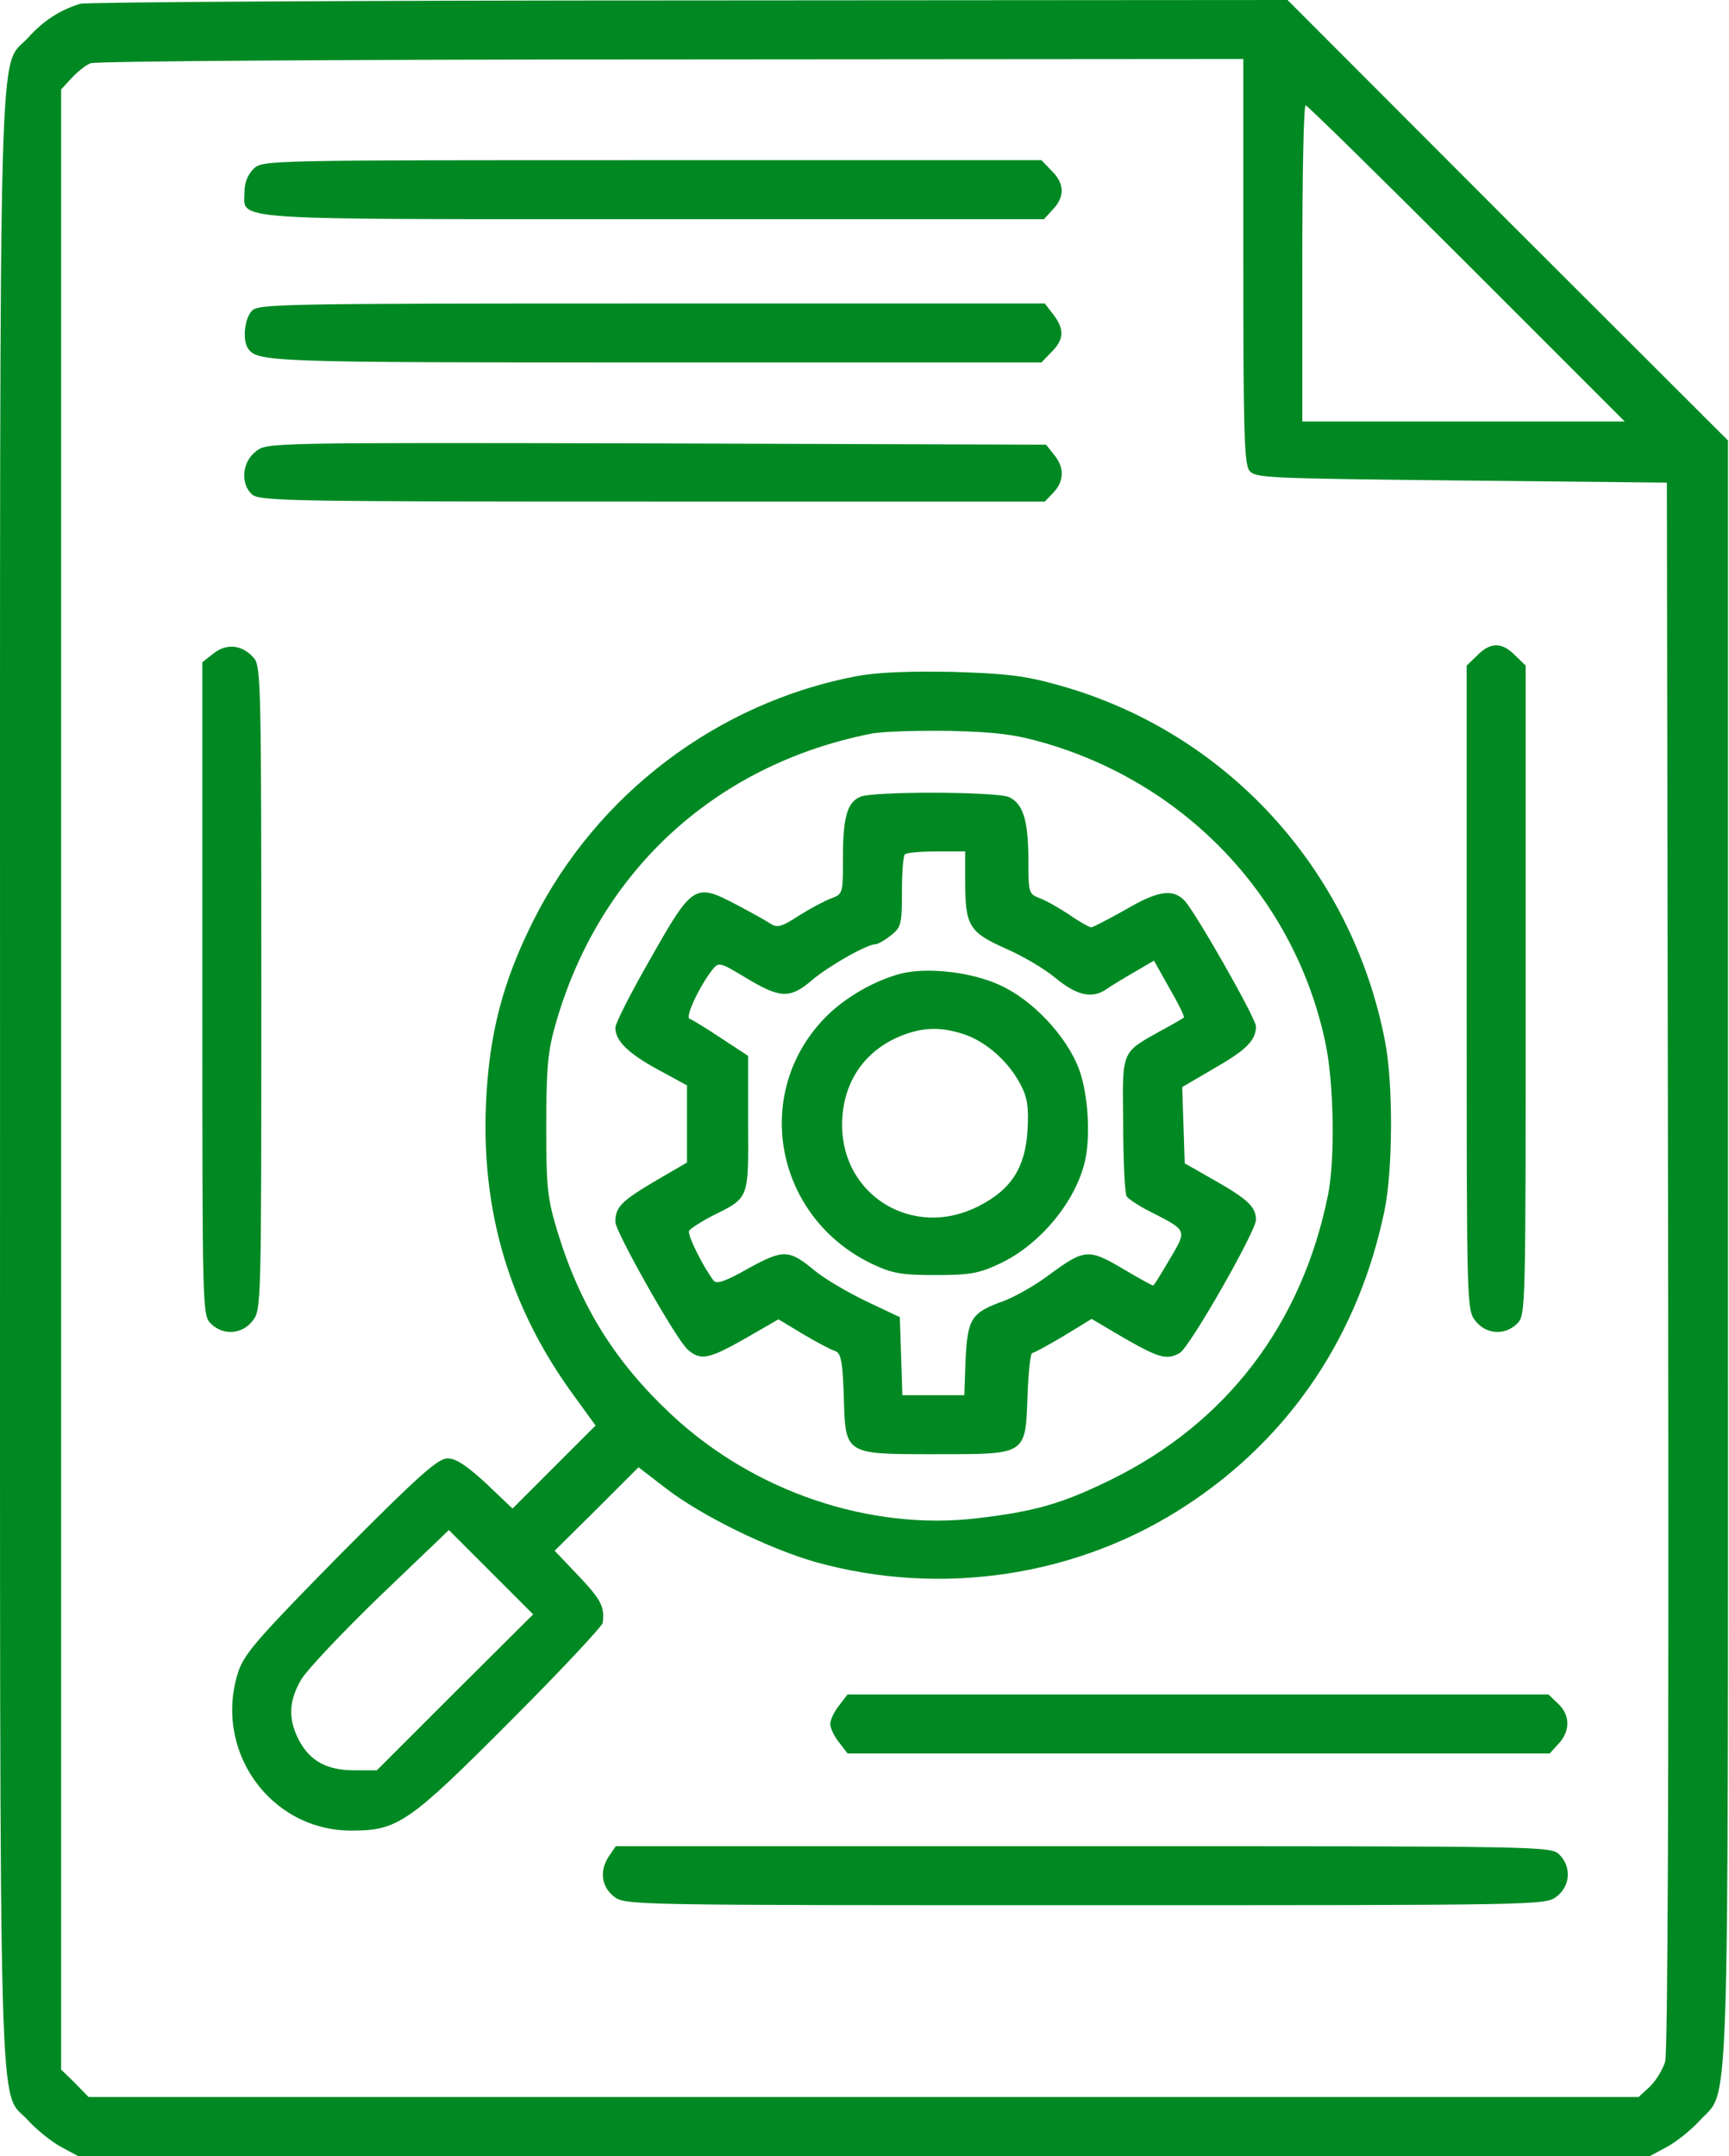
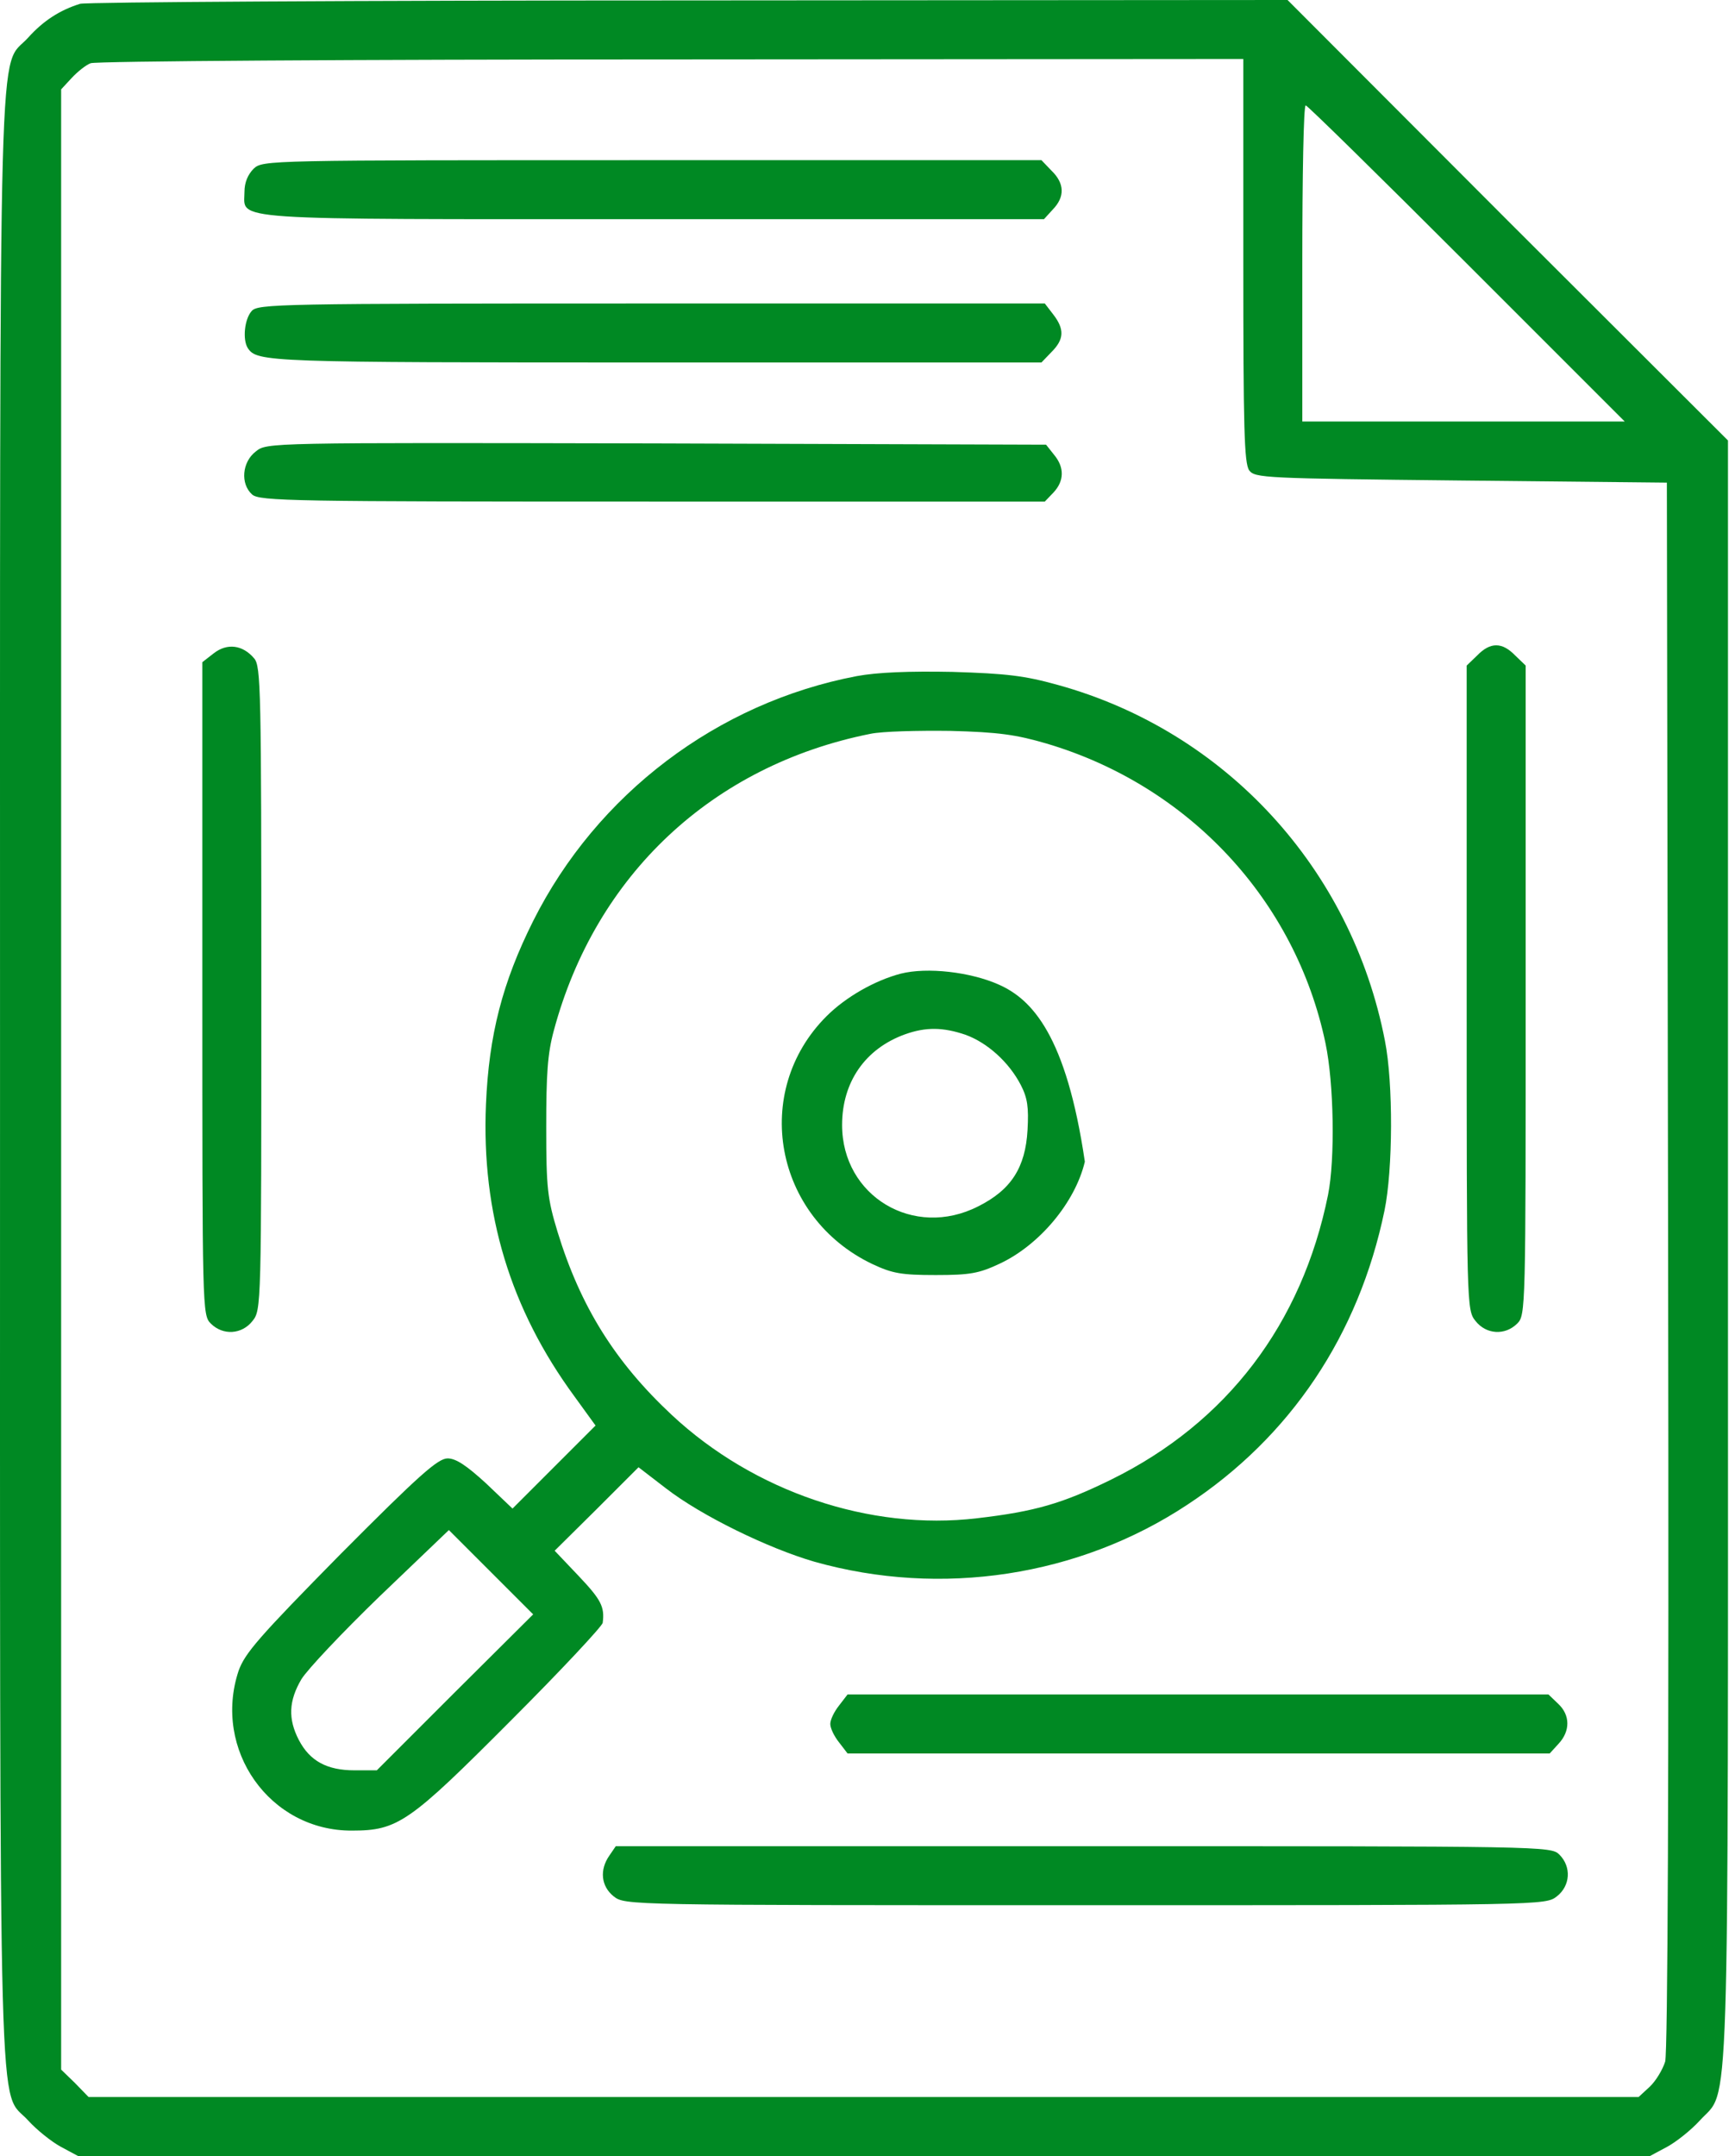
<svg xmlns="http://www.w3.org/2000/svg" width="547" height="682" viewBox="0 0 547 682" fill="none">
  <path d="M25.343 1.2C18.943 3.2 13.743 6.533 8.943 11.867C-0.657 22.533 0.01 -3.467 0.01 341.333C0.01 686.133 -0.657 660.133 8.943 670.8C11.61 673.733 16.277 677.467 19.21 679.067L24.677 682H273.343H522.01L527.477 679.067C530.41 677.467 535.077 673.733 537.743 670.8C547.343 660.133 546.677 680.133 546.677 395.467V139.333L476.943 69.733L407.343 -3.55691e-05L218.01 0.133C113.877 0.133 27.21 0.667 25.343 1.2ZM393.343 82.4C393.343 135.333 393.61 146.533 395.21 148.8C397.077 151.2 399.743 151.333 462.277 152L527.343 152.667L527.743 400C528.01 566 527.61 648.933 526.81 652.133C526.01 654.667 523.877 658.267 521.877 660.133L518.41 663.333H273.21H28.01L23.743 658.933L19.343 654.667V341.467V28.267L22.677 24.667C24.543 22.667 27.21 20.533 28.677 20C30.143 19.333 112.81 18.8 212.41 18.8L393.343 18.667V82.4ZM464.01 83.333L514.01 133.333H462.943H412.01V83.333C412.01 55.867 412.41 33.333 413.077 33.333C413.61 33.333 436.543 55.867 464.01 83.333Z" fill="#008923" />
  <path d="M80.276 53.333C78.41 55.2 77.343 57.733 77.343 60.666C77.343 69.866 69.476 69.333 206.676 69.333H330.276L333.076 66.266C336.943 62.266 336.81 58 332.676 54L329.476 50.666H206.276C84.276 50.666 83.21 50.666 80.276 53.333Z" fill="#008923" />
  <path d="M79.61 98.4C77.344 100.934 76.677 107.467 78.41 110.134C81.344 114.534 84.543 114.667 207.343 114.667H329.477L332.677 111.334C336.677 107.334 336.81 104.134 333.21 99.467L330.543 96H206.143C87.344 96 81.61 96.134 79.61 98.4Z" fill="#008923" />
  <path d="M80.943 142.8C76.543 146.134 76.01 153.067 79.743 156.4C82.01 158.534 92.677 158.667 206.41 158.667H330.543L333.343 155.734C336.677 152.134 336.81 147.867 333.477 143.867L330.943 140.667L207.61 140.267C84.41 140 84.41 140 80.943 142.8Z" fill="#008923" />
  <path d="M67.61 206.666L64.01 209.466V312.8C64.01 414.266 64.01 416 66.676 418.666C70.543 422.533 76.543 422.133 79.876 417.866C82.676 414.4 82.676 413.466 82.676 312.666C82.676 217.733 82.543 210.8 80.41 208.266C76.81 204 71.876 203.333 67.61 206.666Z" fill="#008923" />
  <path d="M467.343 207.333L464.01 210.533V312.4C464.01 413.466 464.01 414.4 466.81 417.866C470.143 422.133 476.143 422.533 480.01 418.666C482.676 416 482.676 414.266 482.676 313.333V210.533L479.343 207.333C475.21 203.066 471.476 203.066 467.343 207.333Z" fill="#008923" />
  <path d="M271.077 213.867C226.943 222.267 188.81 251.2 168.677 291.334C158.943 310.8 154.677 327.334 153.743 349.334C152.277 383.867 161.477 414.134 181.743 441.734L188.41 450.934L175.343 464L162.143 477.2L153.743 469.2C147.61 463.6 144.277 461.334 141.61 461.334C138.543 461.334 132.543 466.667 107.743 491.6C81.877 517.867 77.477 522.934 75.477 528.534C67.21 553.467 85.343 579.2 111.343 579.067C125.877 579.067 129.477 576.534 161.61 544.267C177.477 528.4 190.543 514.4 190.677 513.334C191.343 508.267 190.143 506 183.077 498.534L175.477 490.534L188.81 477.334L202.01 464.134L210.677 470.8C221.877 479.467 242.943 489.734 257.61 494C297.743 505.334 341.343 498.667 375.61 476C408.277 454.534 429.877 422.267 438.01 382.934C440.677 370 440.81 342.667 438.143 329.2C427.61 274.8 387.743 231.334 334.677 216.667C324.143 213.734 318.543 213.067 301.343 212.534C287.477 212.267 277.61 212.667 271.077 213.867ZM331.077 235.2C376.143 248.534 409.877 284.8 419.343 330C422.01 342.667 422.41 366.667 420.143 378C411.877 418.8 388.143 450 351.61 468C336.143 475.6 327.477 478.134 309.077 480.267C275.21 484.267 238.543 471.867 212.543 447.6C194.543 430.8 183.61 413.2 176.41 389.734C173.21 379.2 172.81 375.867 172.81 356.667C172.81 339.867 173.21 333.334 175.21 326C188.41 276.8 225.343 242.134 275.343 232.134C279.077 231.334 290.41 231.067 300.677 231.2C316.01 231.6 321.477 232.4 331.077 235.2ZM143.877 535.334L119.21 560H112.143C103.477 560 98.01 557.067 94.543 550.4C91.077 543.734 91.343 538 95.343 531.2C97.21 528.134 108.41 516.267 120.277 504.8L142.01 484L155.343 497.334L168.677 510.667L143.877 535.334Z" fill="#008923" />
-   <path d="M272.277 252C268.01 253.734 266.677 258.534 266.677 271.467C266.677 282.534 266.677 282.8 263.077 284.134C260.943 284.934 256.41 287.334 252.81 289.6C247.477 293.067 246.01 293.6 243.877 292.267C242.543 291.334 237.477 288.534 232.677 286C219.877 279.334 219.077 279.734 205.743 303.334C199.61 314 194.677 323.734 194.677 325.067C194.677 329.2 198.543 333.067 208.01 338.267L217.343 343.334V355.6V367.734L206.81 373.867C196.543 380 194.677 381.867 194.677 386.534C194.677 389.6 214.143 424.134 217.61 426.934C221.61 430.534 224.41 429.867 235.877 423.334L246.277 417.334L254.01 422C258.277 424.534 262.81 426.934 264.143 427.334C266.01 428 266.543 430.134 266.943 441.467C267.477 460.267 266.943 460 296.01 460C324.943 460 324.41 460.4 325.077 441.467C325.343 434.134 326.01 428 326.543 428C327.077 428 331.477 425.6 336.41 422.667L345.343 417.2L355.743 423.334C366.677 429.6 369.21 430.267 373.21 428C376.277 426.4 397.343 389.467 397.343 385.867C397.343 381.867 394.943 379.467 384.41 373.467L374.81 368L374.41 355.867L374.01 343.867L384.277 337.867C394.277 332.134 397.343 329.067 397.343 324.667C397.343 322.134 378.143 288.4 374.677 284.8C370.943 281.067 366.277 281.734 355.877 287.867C350.543 290.8 345.877 293.334 345.21 293.334C344.677 293.334 341.477 291.6 338.277 289.334C335.077 287.2 330.81 284.8 328.943 284.134C325.477 282.8 325.343 282.4 325.343 272.267C325.343 259.6 323.743 254.267 319.21 252.134C315.21 250.4 276.81 250.267 272.277 252ZM305.343 278.534C305.343 292.8 306.543 294.8 317.743 299.867C323.077 302.134 330.41 306.4 333.877 309.334C340.677 314.934 345.477 316 350.01 312.934C351.477 311.867 355.477 309.467 358.943 307.467L365.077 303.867L370.01 312.667C372.81 317.467 374.81 321.6 374.543 321.867C374.277 322.134 371.077 324 367.343 326C354.543 333.2 355.077 331.867 355.343 355.734C355.343 367.2 355.877 377.467 356.41 378.4C357.077 379.334 360.277 381.467 363.743 383.2C375.743 389.334 375.61 388.934 370.01 398.4C367.343 402.934 365.077 406.667 364.81 406.667C364.543 406.667 360.143 404.267 355.21 401.334C344.41 394.934 343.077 395.067 332.01 403.2C327.61 406.534 321.21 410.134 317.743 411.467C307.21 415.2 306.143 417.067 305.477 430L305.077 441.334H295.21H285.477L285.077 428.934L284.677 416.667L274.01 411.6C268.143 408.8 260.943 404.534 258.01 402.134C249.61 395.2 248.01 395.067 236.81 401.2C229.343 405.467 226.677 406.267 225.743 405.067C222.143 400.267 217.343 390.4 218.01 389.334C218.543 388.534 221.877 386.4 225.477 384.534C237.077 378.8 236.81 379.467 236.677 355.334V334L228.143 328.4C223.343 325.2 218.943 322.534 218.143 322.267C216.677 321.734 221.343 311.867 225.343 306.8C227.343 304.267 227.61 304.267 236.01 309.334C246.81 315.867 250.01 316 256.943 310C262.143 305.6 274.277 298.667 277.077 298.667C277.743 298.667 279.877 297.467 281.877 295.867C285.077 293.334 285.343 292.4 285.343 282.134C285.343 276.134 285.743 270.667 286.277 270.267C286.677 269.734 291.21 269.334 296.277 269.334H305.343V278.534Z" fill="#008923" />
-   <path d="M284.943 308C276.81 310.133 267.61 315.333 261.477 321.466C237.61 345.333 244.943 385.066 276.01 399.866C282.277 402.8 285.077 403.333 296.01 403.333C306.943 403.333 309.743 402.8 316.277 399.733C328.81 393.866 340.143 380.4 343.21 367.466C345.077 359.6 344.277 346 341.343 338.133C337.343 327.6 326.543 316.133 316.01 311.466C307.077 307.466 293.343 305.866 284.943 308ZM305.477 327.333C312.41 329.866 319.21 336 322.943 343.2C325.077 347.333 325.477 350.266 325.077 357.466C324.41 369.333 319.877 376.4 309.477 381.6C289.077 392 266.41 378.4 266.41 355.866C266.41 342.266 273.743 331.733 286.277 327.2C292.943 324.8 298.41 324.933 305.477 327.333Z" fill="#008923" />
+   <path d="M284.943 308C276.81 310.133 267.61 315.333 261.477 321.466C237.61 345.333 244.943 385.066 276.01 399.866C282.277 402.8 285.077 403.333 296.01 403.333C306.943 403.333 309.743 402.8 316.277 399.733C328.81 393.866 340.143 380.4 343.21 367.466C337.343 327.6 326.543 316.133 316.01 311.466C307.077 307.466 293.343 305.866 284.943 308ZM305.477 327.333C312.41 329.866 319.21 336 322.943 343.2C325.077 347.333 325.477 350.266 325.077 357.466C324.41 369.333 319.877 376.4 309.477 381.6C289.077 392 266.41 378.4 266.41 355.866C266.41 342.266 273.743 331.733 286.277 327.2C292.943 324.8 298.41 324.933 305.477 327.333Z" fill="#008923" />
  <path d="M265.477 539.467C263.877 541.467 262.677 544 262.677 545.334C262.677 546.667 263.877 549.2 265.477 551.2L268.143 554.667H379.21H490.277L493.077 551.6C496.81 547.6 496.81 542.534 492.943 538.934L489.877 536H379.077H268.143L265.477 539.467Z" fill="#008923" />
  <path d="M192.81 586.934C189.61 591.467 190.143 596.667 194.143 599.867C197.743 602.667 198.01 602.667 343.343 602.667C488.677 602.667 488.943 602.667 492.543 599.867C496.81 596.534 497.21 590.534 493.343 586.667C490.677 584 488.943 584 342.81 584H194.81L192.81 586.934Z" fill="#008923" />
</svg>